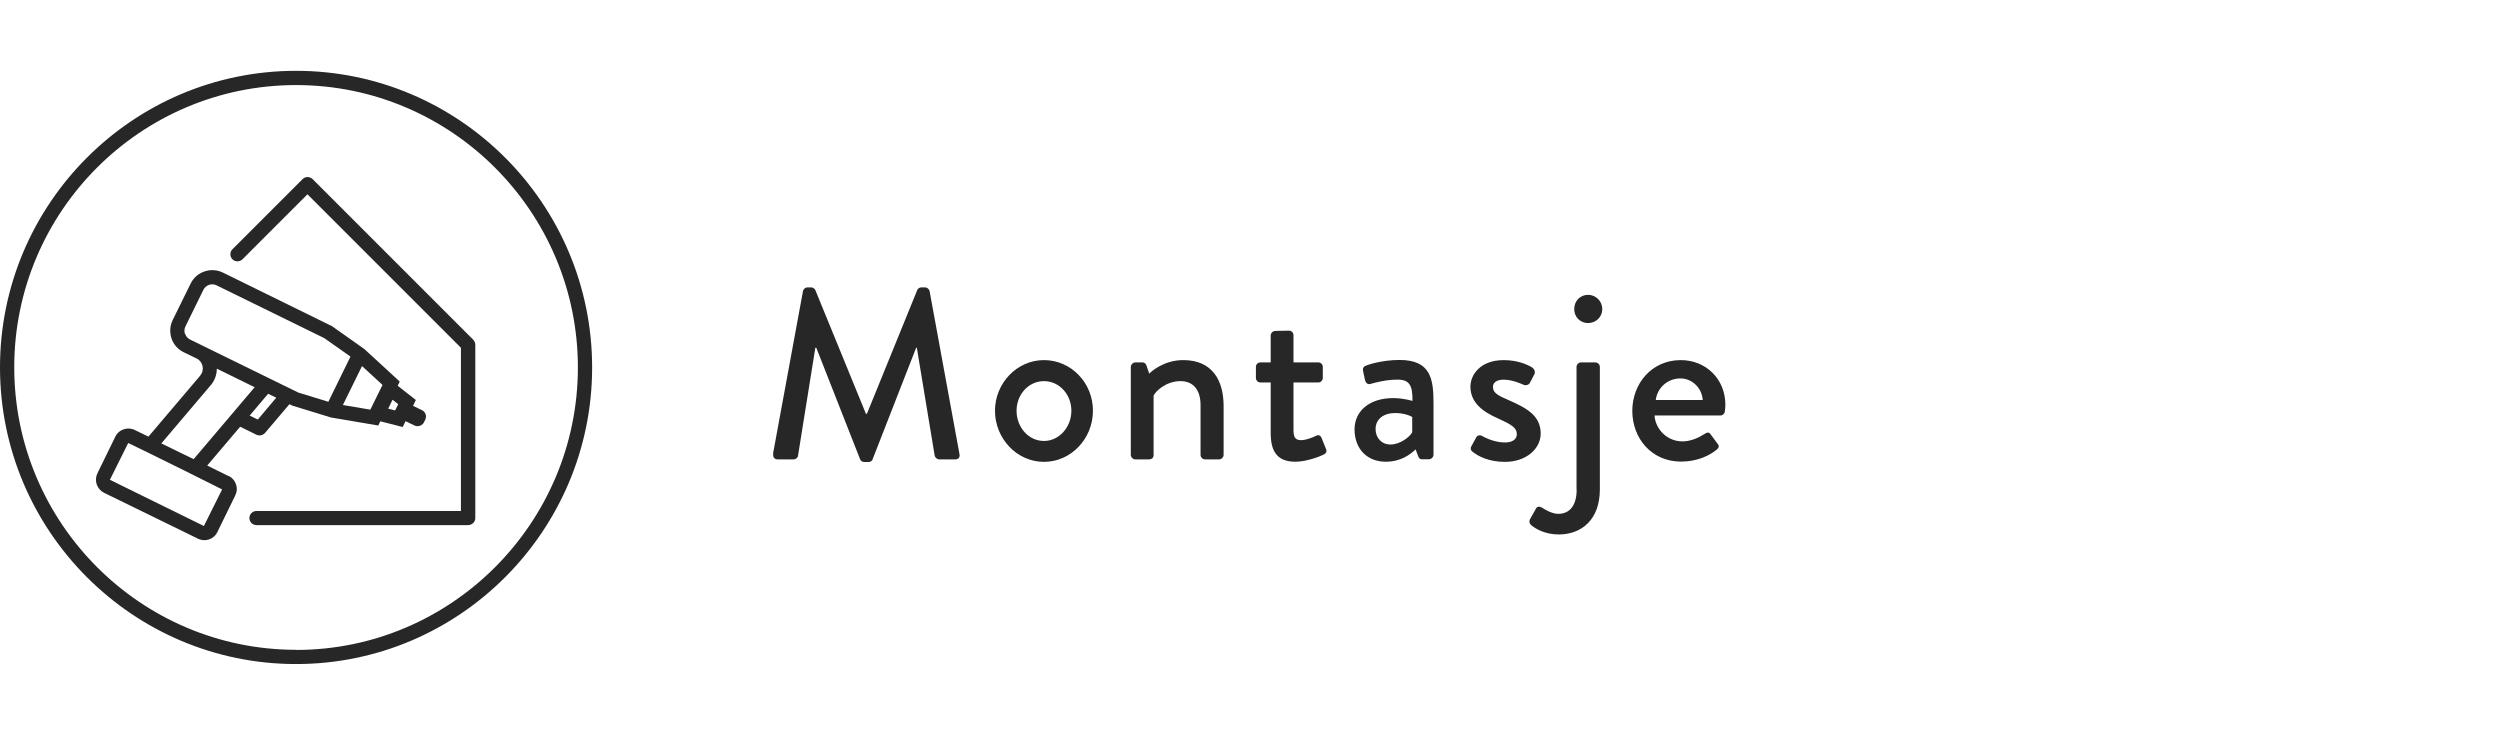
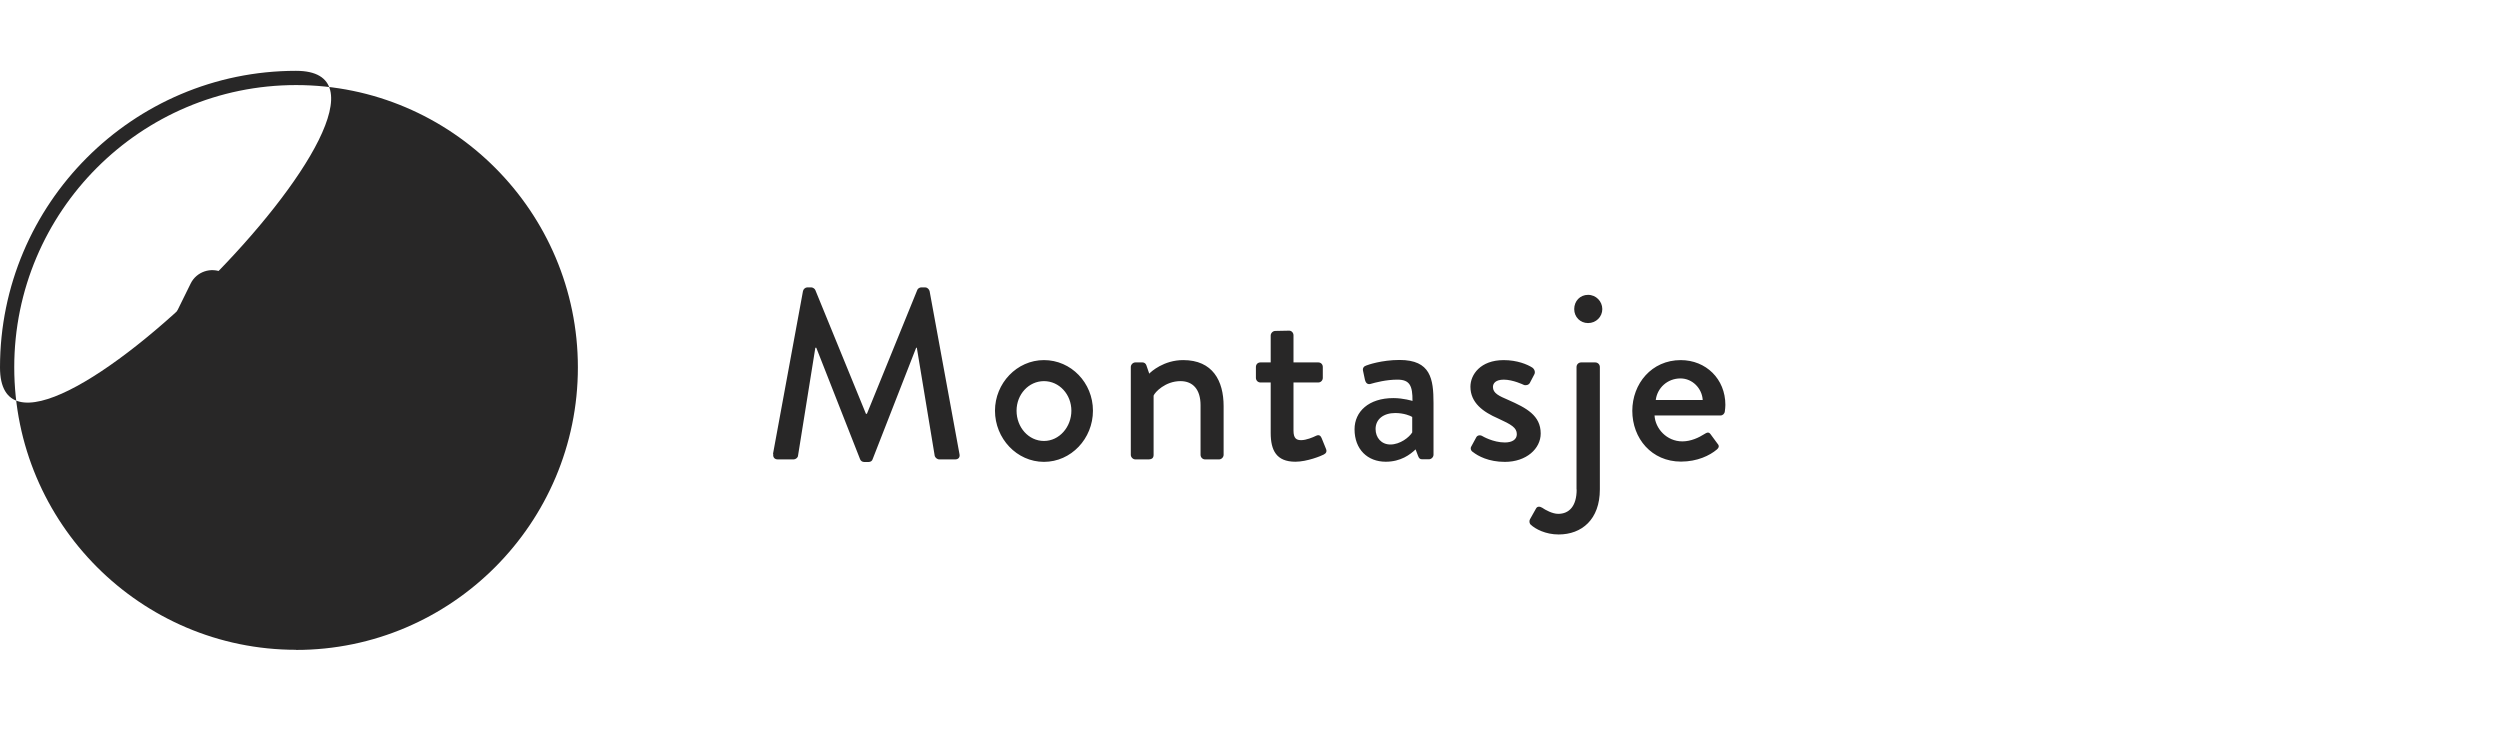
<svg xmlns="http://www.w3.org/2000/svg" id="Layer_1" viewBox="0 0 184.25 53.86">
  <defs>
    <style>.cls-1{fill:#282727;}</style>
  </defs>
  <path class="cls-1" d="m122.03,29.48c.11-.89.86-1.59,1.82-1.59.88,0,1.59.73,1.64,1.59h-3.46Zm-1.73.79c0,2.05,1.43,3.75,3.59,3.75,1.2,0,2.12-.45,2.64-.89.21-.18.16-.32.03-.46l-.5-.68c-.14-.18-.27-.11-.48.02-.36.23-.95.52-1.59.52-1.16,0-2-.95-2.05-1.91h4.86c.16,0,.3-.12.32-.3.02-.12.04-.36.04-.48,0-1.91-1.43-3.3-3.29-3.3-2.14,0-3.57,1.73-3.57,3.75m-4.1,5.79c0,1.22-.55,1.79-1.36,1.79-.43,0-.95-.29-1.18-.45-.18-.11-.36-.11-.45.05l-.45.8c-.07.12-.05.32.07.41.32.3,1.07.71,2.04.71,1.71,0,3.04-1.11,3.04-3.32v-9.02c0-.2-.16-.34-.34-.34h-1.04c-.18,0-.34.14-.34.34v9.02Zm.84-12.27c.59,0,1.05-.46,1.05-1.03s-.46-1.05-1.05-1.05-1.02.46-1.02,1.05.45,1.03,1.02,1.03m-8.49,9.5c.38.3,1.16.73,2.36.73,1.59,0,2.64-.98,2.64-2.09,0-1.34-1.07-1.89-2.38-2.47-.7-.3-1.14-.5-1.14-.96,0-.27.2-.54.8-.54.68,0,1.46.38,1.46.38.14.07.38.02.46-.14l.32-.61c.11-.18.02-.41-.14-.52-.36-.23-1.11-.55-2.11-.55-1.71,0-2.45,1.07-2.45,1.96,0,1.18.93,1.86,2.04,2.34.98.45,1.38.68,1.38,1.16,0,.39-.34.61-.88.61-.88,0-1.66-.47-1.66-.47-.18-.11-.38-.05-.45.09l-.38.7c-.07.14,0,.3.11.37m-7.15-1.68c0-.73.59-1.18,1.45-1.18.64,0,1.14.21,1.25.29v1.14c-.22.36-.89.89-1.61.89-.66,0-1.09-.5-1.09-1.14m-1.55.02c0,1.48.96,2.39,2.3,2.39,1.11,0,1.8-.53,2.2-.91l.18.48c.07.18.14.25.3.25h.5c.18,0,.34-.16.34-.34v-3.8c0-1.79-.21-3.18-2.5-3.18-1.32,0-2.34.36-2.46.41-.16.05-.29.18-.23.41l.14.66c.05.2.18.34.39.29.38-.11,1.18-.32,2-.32.91,0,1.12.45,1.11,1.57,0,0-.66-.21-1.41-.21-1.82,0-2.86,1-2.86,2.3m-6.18.27c0,1.27.41,2.12,1.82,2.12.86,0,1.91-.43,2.09-.53.18-.09.25-.23.16-.43l-.32-.79c-.07-.16-.18-.27-.41-.16-.22.11-.72.32-1.09.32-.34,0-.57-.11-.57-.71v-3.54h1.82c.2,0,.34-.16.34-.34v-.8c0-.2-.14-.34-.34-.34h-1.82v-2c0-.18-.14-.34-.32-.34l-1.02.02c-.18,0-.34.16-.34.34v1.98h-.75c-.2,0-.34.14-.34.34v.8c0,.18.14.34.34.34h.75v3.71Zm-10.31,1.61c0,.18.16.34.34.34h.93c.3,0,.41-.11.41-.34v-4.36c.09-.25.86-1.07,1.98-1.07.93,0,1.48.63,1.48,1.77v3.66c0,.18.14.34.34.34h1.02c.18,0,.34-.16.34-.34v-3.59c0-1.86-.8-3.39-2.98-3.39-1.43,0-2.38.86-2.5,1l-.21-.61c-.04-.12-.14-.22-.29-.22h-.52c-.18,0-.34.16-.34.34v6.46Zm-8.42-3.25c0-1.2.89-2.18,2.02-2.18s2.02.98,2.02,2.18-.89,2.23-2.02,2.23-2.02-1-2.02-2.23m-1.59,0c0,2.05,1.61,3.77,3.61,3.77s3.61-1.71,3.61-3.77-1.61-3.73-3.61-3.73-3.61,1.71-3.61,3.73m-16.34,3.18c-.04.25.09.41.34.41h1.16c.14,0,.3-.12.32-.25l1.28-7.98h.07l3.23,8.22c.04.11.16.2.3.2h.32c.16,0,.27-.09.3-.2l3.21-8.22h.05l1.32,7.98c.04.12.18.25.34.25h1.16c.25,0,.38-.16.32-.41l-2.2-12c-.04-.14-.18-.27-.32-.27h-.29c-.12,0-.27.09-.3.2l-3.71,9.12h-.07l-3.73-9.12c-.04-.11-.2-.2-.3-.2h-.29c-.14,0-.29.12-.32.27l-2.21,12Z" />
-   <path class="cls-1" d="m23.04,13.2c-.21-.2-.54-.2-.74,0l-5.17,5.17c-.2.2-.2.54,0,.74s.54.2.74,0l4.79-4.79,11.31,11.31v12.03h-15.07c-.29,0-.52.24-.52.52s.23.52.52.52h15.6c.29,0,.53-.23.53-.52v-12.77c0-.14-.06-.27-.15-.37l-11.84-11.84Z" />
-   <path class="cls-1" d="m21.82,47.89c-11.45,0-20.77-9.34-20.77-20.82S10.37,6.27,21.82,6.27s20.77,9.34,20.77,20.81-9.32,20.82-20.77,20.82m0-42.68C9.79,5.22,0,15.02,0,27.08s9.79,21.86,21.82,21.86,21.82-9.81,21.82-21.86S33.85,5.22,21.82,5.22" />
+   <path class="cls-1" d="m21.82,47.89c-11.45,0-20.77-9.34-20.77-20.82S10.37,6.27,21.82,6.27s20.77,9.34,20.77,20.81-9.32,20.82-20.77,20.82m0-42.68C9.79,5.22,0,15.02,0,27.08S33.85,5.22,21.82,5.22" />
  <path class="cls-1" d="m15.03,38.77l-6.93-3.41,1.35-2.71,1.38.67,2.74,1.35,2.8,1.4-1.35,2.71Zm.51-10.39c.29-.34.44-.77.44-1.21l2.79,1.37-.75.88-.88,1.04h0s-2.87,3.38-2.87,3.38l-2.38-1.16,3.64-4.29Zm-1.91-3.77c-.06-.18-.05-.38.04-.56l1.32-2.69c.18-.36.62-.51.97-.33l7.94,3.89,1.93,1.36-1.63,3.33-2.22-.68-2.49-1.22h0l-4.53-2.22s0,0,0,0l-.94-.46c-.18-.09-.31-.23-.37-.42m13.64,5.58l-2.02-.34,1.41-2.87,1.51,1.39-.9,1.83Zm-8.29.73l-.6-.29,1.36-1.61.6.29-1.36,1.61Zm10.12-.67l-.51-.13.32-.66.42.33-.23.46Zm-12.27,4.84l-1.58-.78,2.43-2.86,1.2.59c.07.04.15.05.23.05.15,0,.3-.07.4-.18l1.8-2.12.23.11,2.84.87,3.48.59.15-.31,1.65.42.21-.43.66.32c.07.04.15.05.23.05.19,0,.38-.11.47-.29l.09-.19c.06-.12.07-.27.03-.4-.05-.13-.14-.24-.27-.3l-.66-.32.21-.43-1.34-1.05.15-.31-2.6-2.39-2.39-1.69-8.04-3.95c-.88-.43-1.95-.07-2.38.81l-1.32,2.68c-.21.43-.24.91-.09,1.36.15.45.47.81.9,1.02l.95.46c.23.11.39.32.44.57s-.01.5-.18.7l-3.81,4.49-1.01-.49c-.26-.13-.55-.14-.82-.05-.27.09-.49.28-.61.54l-1.32,2.7c-.26.53-.04,1.17.49,1.44l6.92,3.38c.15.07.31.11.47.11.4,0,.78-.22.96-.6l1.32-2.7c.13-.26.15-.55.05-.82-.09-.27-.28-.49-.54-.62" />
</svg>